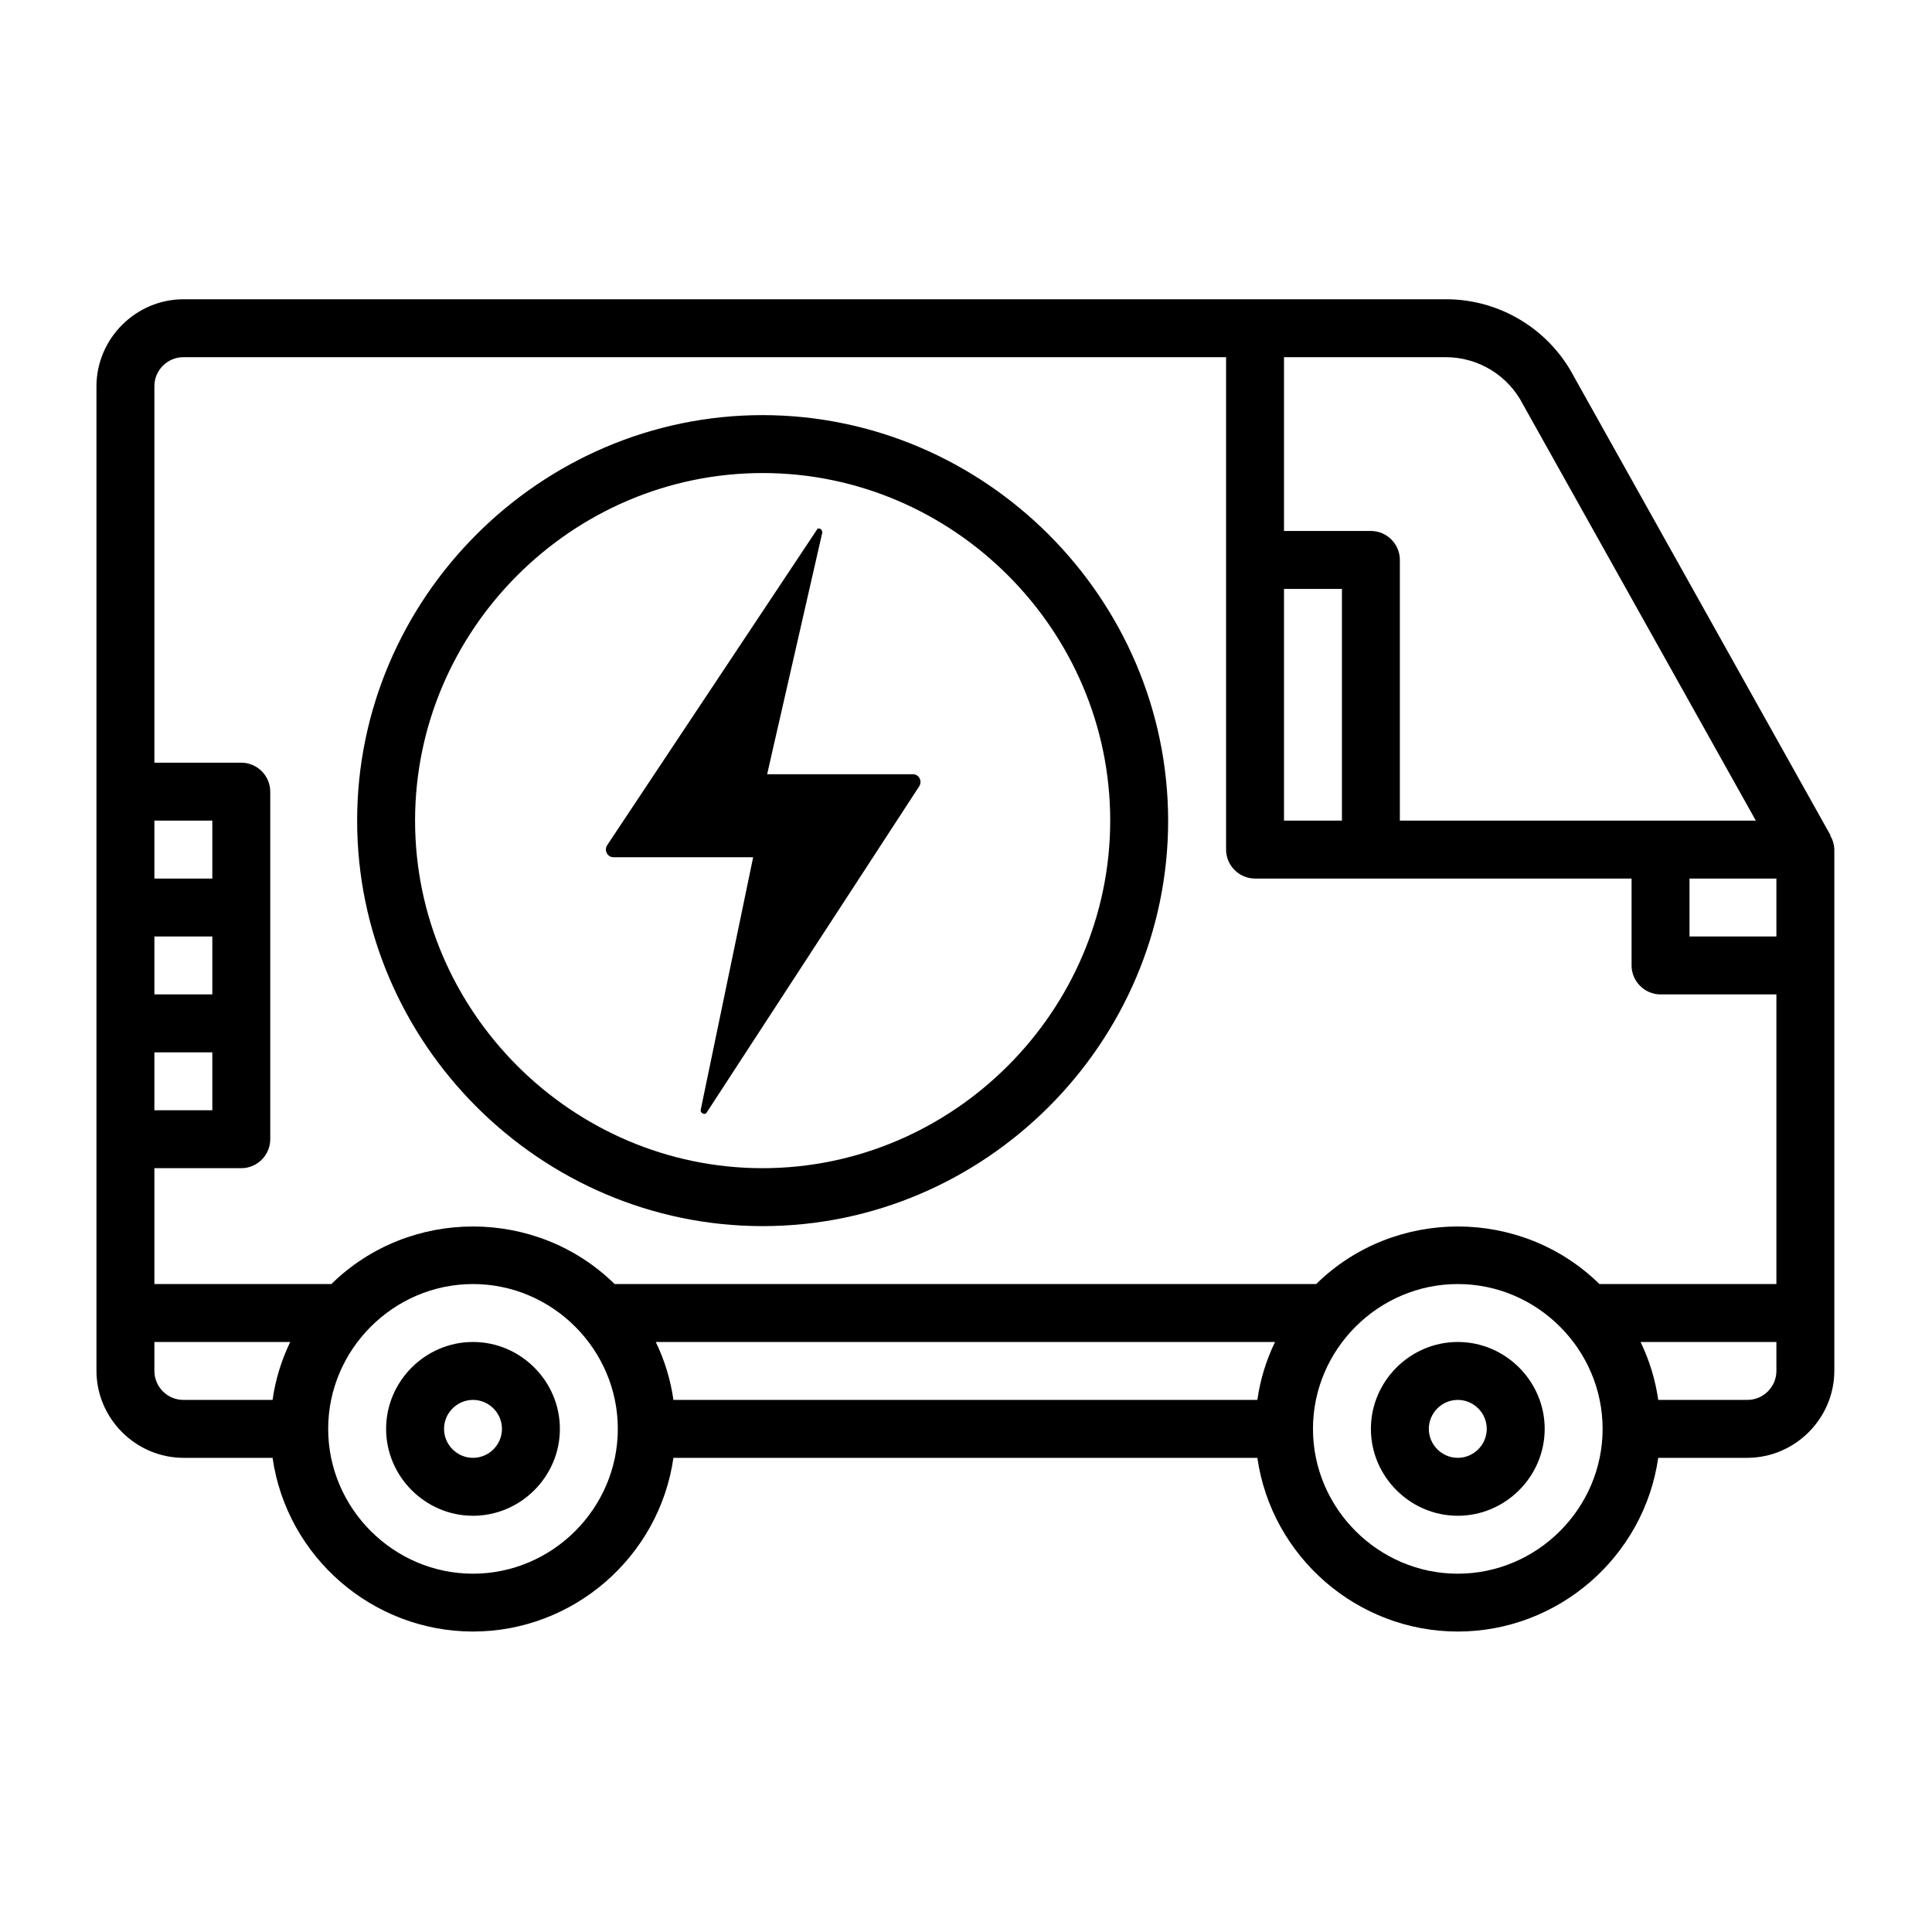
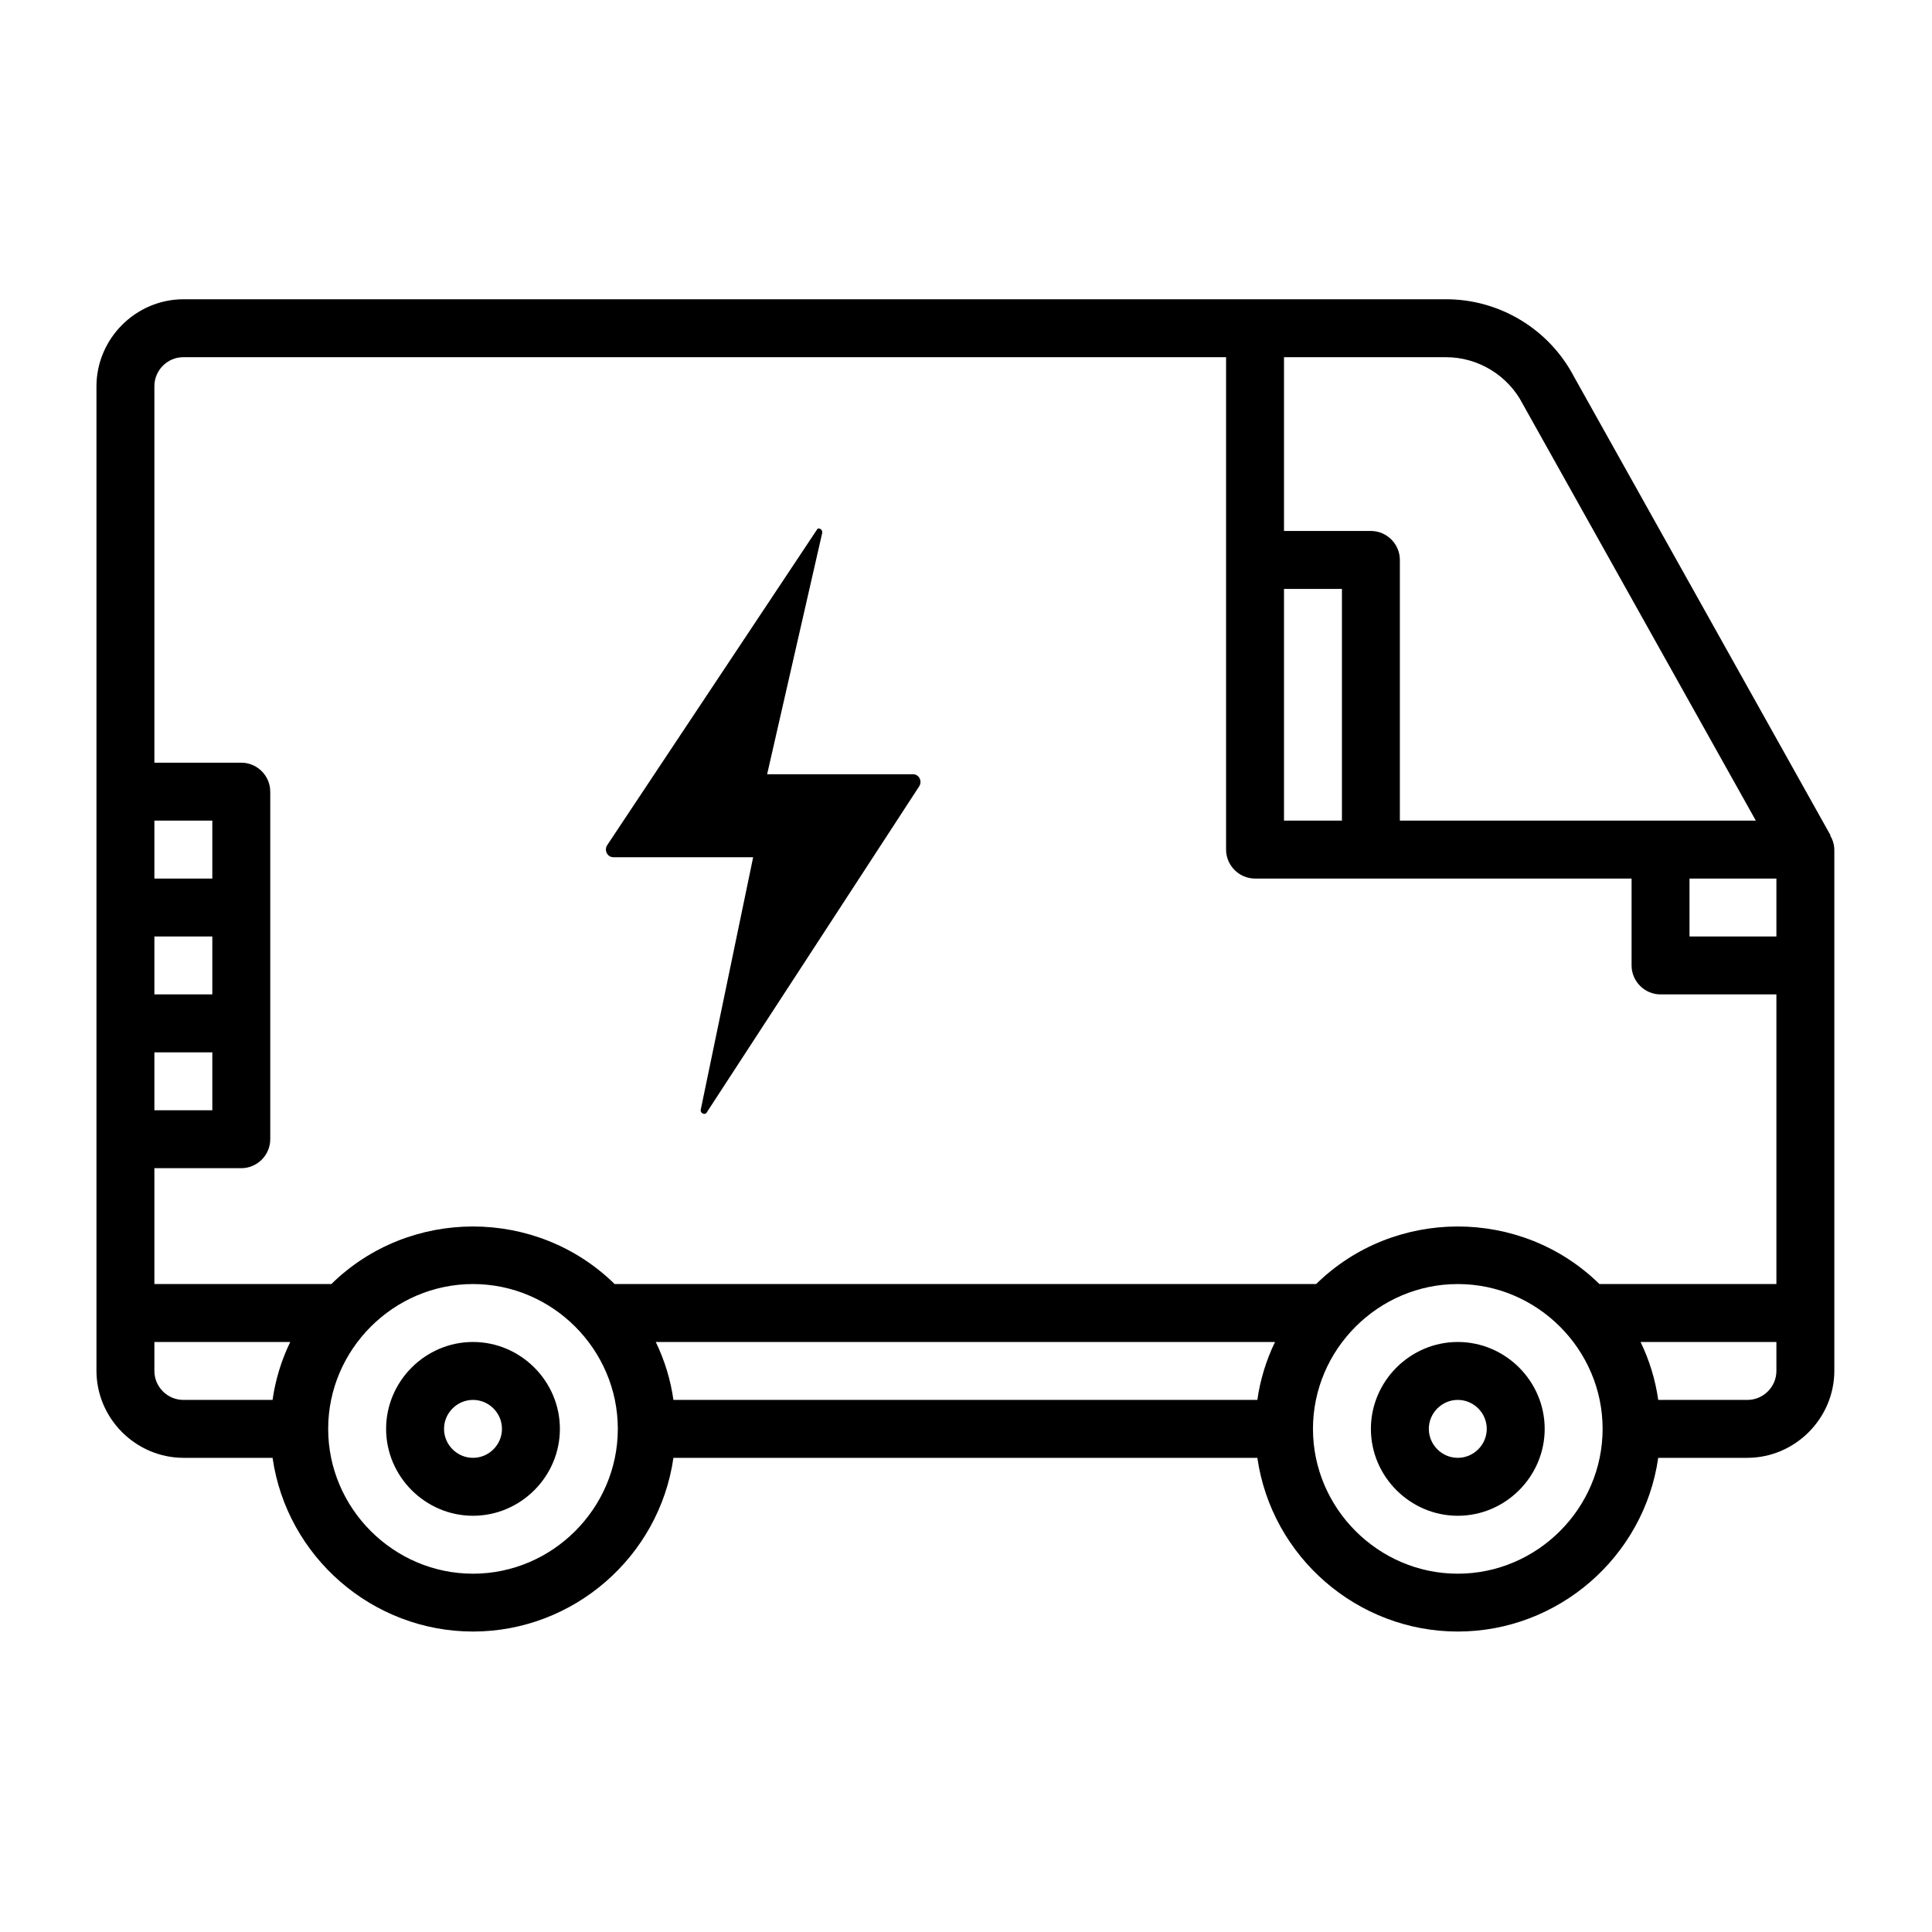
<svg xmlns="http://www.w3.org/2000/svg" width="100%" height="100%" viewBox="0 0 100 100" version="1.1" xml:space="preserve" style="fill-rule:evenodd;clip-rule:evenodd;stroke-linejoin:round;stroke-miterlimit:2;">
  <g transform="matrix(1.277,0,0,1.277,-20.546,-18.987)">
    <g>
      <g transform="matrix(1.174,0,0,1.174,17.651,16.432)">
        <path d="M61.86,27.52L61.87,27.51L53.01,11.67C52.148,10.026 50.436,8.994 48.58,9L5,9C3.356,9.005 2.005,10.356 2,12L2,46C2.005,47.644 3.356,48.995 5,49L8.08,49C8.572,52.426 11.539,54.997 15,54.997C18.461,54.997 21.428,52.426 21.92,49L42.08,49C42.572,52.426 45.539,54.997 49,54.997C52.461,54.997 55.428,52.426 55.92,49L59,49C60.644,48.995 61.995,47.644 62,46L62,28C61.996,27.83 61.948,27.665 61.86,27.52ZM43,11L48.58,11C49.704,10.997 50.739,11.629 51.25,12.63L59.29,27L47,27L47,18C47,17.451 46.549,17 46,17L43,17L43,11ZM43,19L45,19L45,27L43,27L43,19ZM4,27L6,27L6,29L4,29L4,27ZM4,31L6,31L6,33L4,33L4,31ZM4,35L6,35L6,37L4,37L4,35ZM8.08,47L5,47C4.451,47 4,46.549 4,46L4,45L8.69,45C8.384,45.631 8.178,46.306 8.08,47ZM15,53C12.257,53 10,50.743 10,48C10,45.257 12.257,43 15,43C17.743,43 20,45.257 20,48C20,50.743 17.743,53 15,53ZM42.08,47L21.92,47C21.822,46.306 21.616,45.631 21.31,45L42.69,45C42.384,45.631 42.178,46.306 42.08,47ZM49,53C46.257,53 44,50.743 44,48C44,45.257 46.257,43 49,43C51.743,43 54,45.257 54,48C54,50.743 51.743,53 49,53ZM60,46C60,46.549 59.549,47 59,47L55.92,47C55.822,46.306 55.616,45.631 55.31,45L60,45L60,46ZM60,43L53.89,43C51.193,40.35 46.807,40.35 44.11,43L19.89,43C17.193,40.35 12.807,40.35 10.11,43L4,43L4,39L7,39C7.549,39 8,38.549 8,38L8,26C8,25.451 7.549,25 7,25L4,25L4,12C4,11.451 4.451,11 5,11L41,11L41,28C41,28.549 41.451,29 42,29L55,29L55,32C55,32.549 55.451,33 56,33L60,33L60,43ZM60,31L57,31L57,29L60,29L60,31Z" style="fill-rule:nonzero;" />
      </g>
      <g transform="matrix(1.174,0,0,1.174,17.651,16.432)">
        <path d="M49,45C47.354,45 46,46.354 46,48C46,49.646 47.354,51 49,51C50.646,51 52,49.646 52,48C52,46.354 50.646,45 49,45ZM49,49C48.451,49 48,48.549 48,48C48,47.451 48.451,47 49,47C49.549,47 50,47.451 50,48C50,48.549 49.549,49 49,49Z" style="fill-rule:nonzero;" />
      </g>
      <g transform="matrix(1.174,0,0,1.174,17.651,16.432)">
        <path d="M15,45C13.354,45 12,46.354 12,48C12,49.646 13.354,51 15,51C16.646,51 18,49.646 18,48C18,46.354 16.646,45 15,45ZM15,49C14.451,49 14,48.549 14,48C14,47.451 14.451,47 15,47C15.549,47 16,47.451 16,48C16,48.549 15.549,49 15,49Z" style="fill-rule:nonzero;" />
      </g>
      <g transform="matrix(1.174,0,0,1.174,17.651,16.432)">
-         <path d="M25,13C17.32,13 11,19.32 11,27C11,34.68 17.32,41 25,41C32.68,41 39,34.68 39,27C38.992,19.323 32.677,13.008 25,13ZM25,39C18.417,39 13,33.583 13,27C13,20.417 18.417,15 25,15C31.583,15 37,20.417 37,27C36.995,33.581 31.581,38.995 25,39Z" style="fill-rule:nonzero;" />
-       </g>
+         </g>
      <g transform="matrix(0.354,0,0,0.354,29.306,30.462)">
        <path d="M56.8,17L50.5,44.6L67.2,44.6C67.9,44.6 68.3,45.4 67.9,46L43.6,83.3C43.4,83.7 42.8,83.4 42.9,83L48.9,54.1L32.9,54.1C32.2,54.1 31.8,53.3 32.2,52.7L56.2,16.6C56.3,16.3 56.9,16.5 56.8,17Z" style="fill-rule:nonzero;" />
      </g>
    </g>
  </g>
</svg>